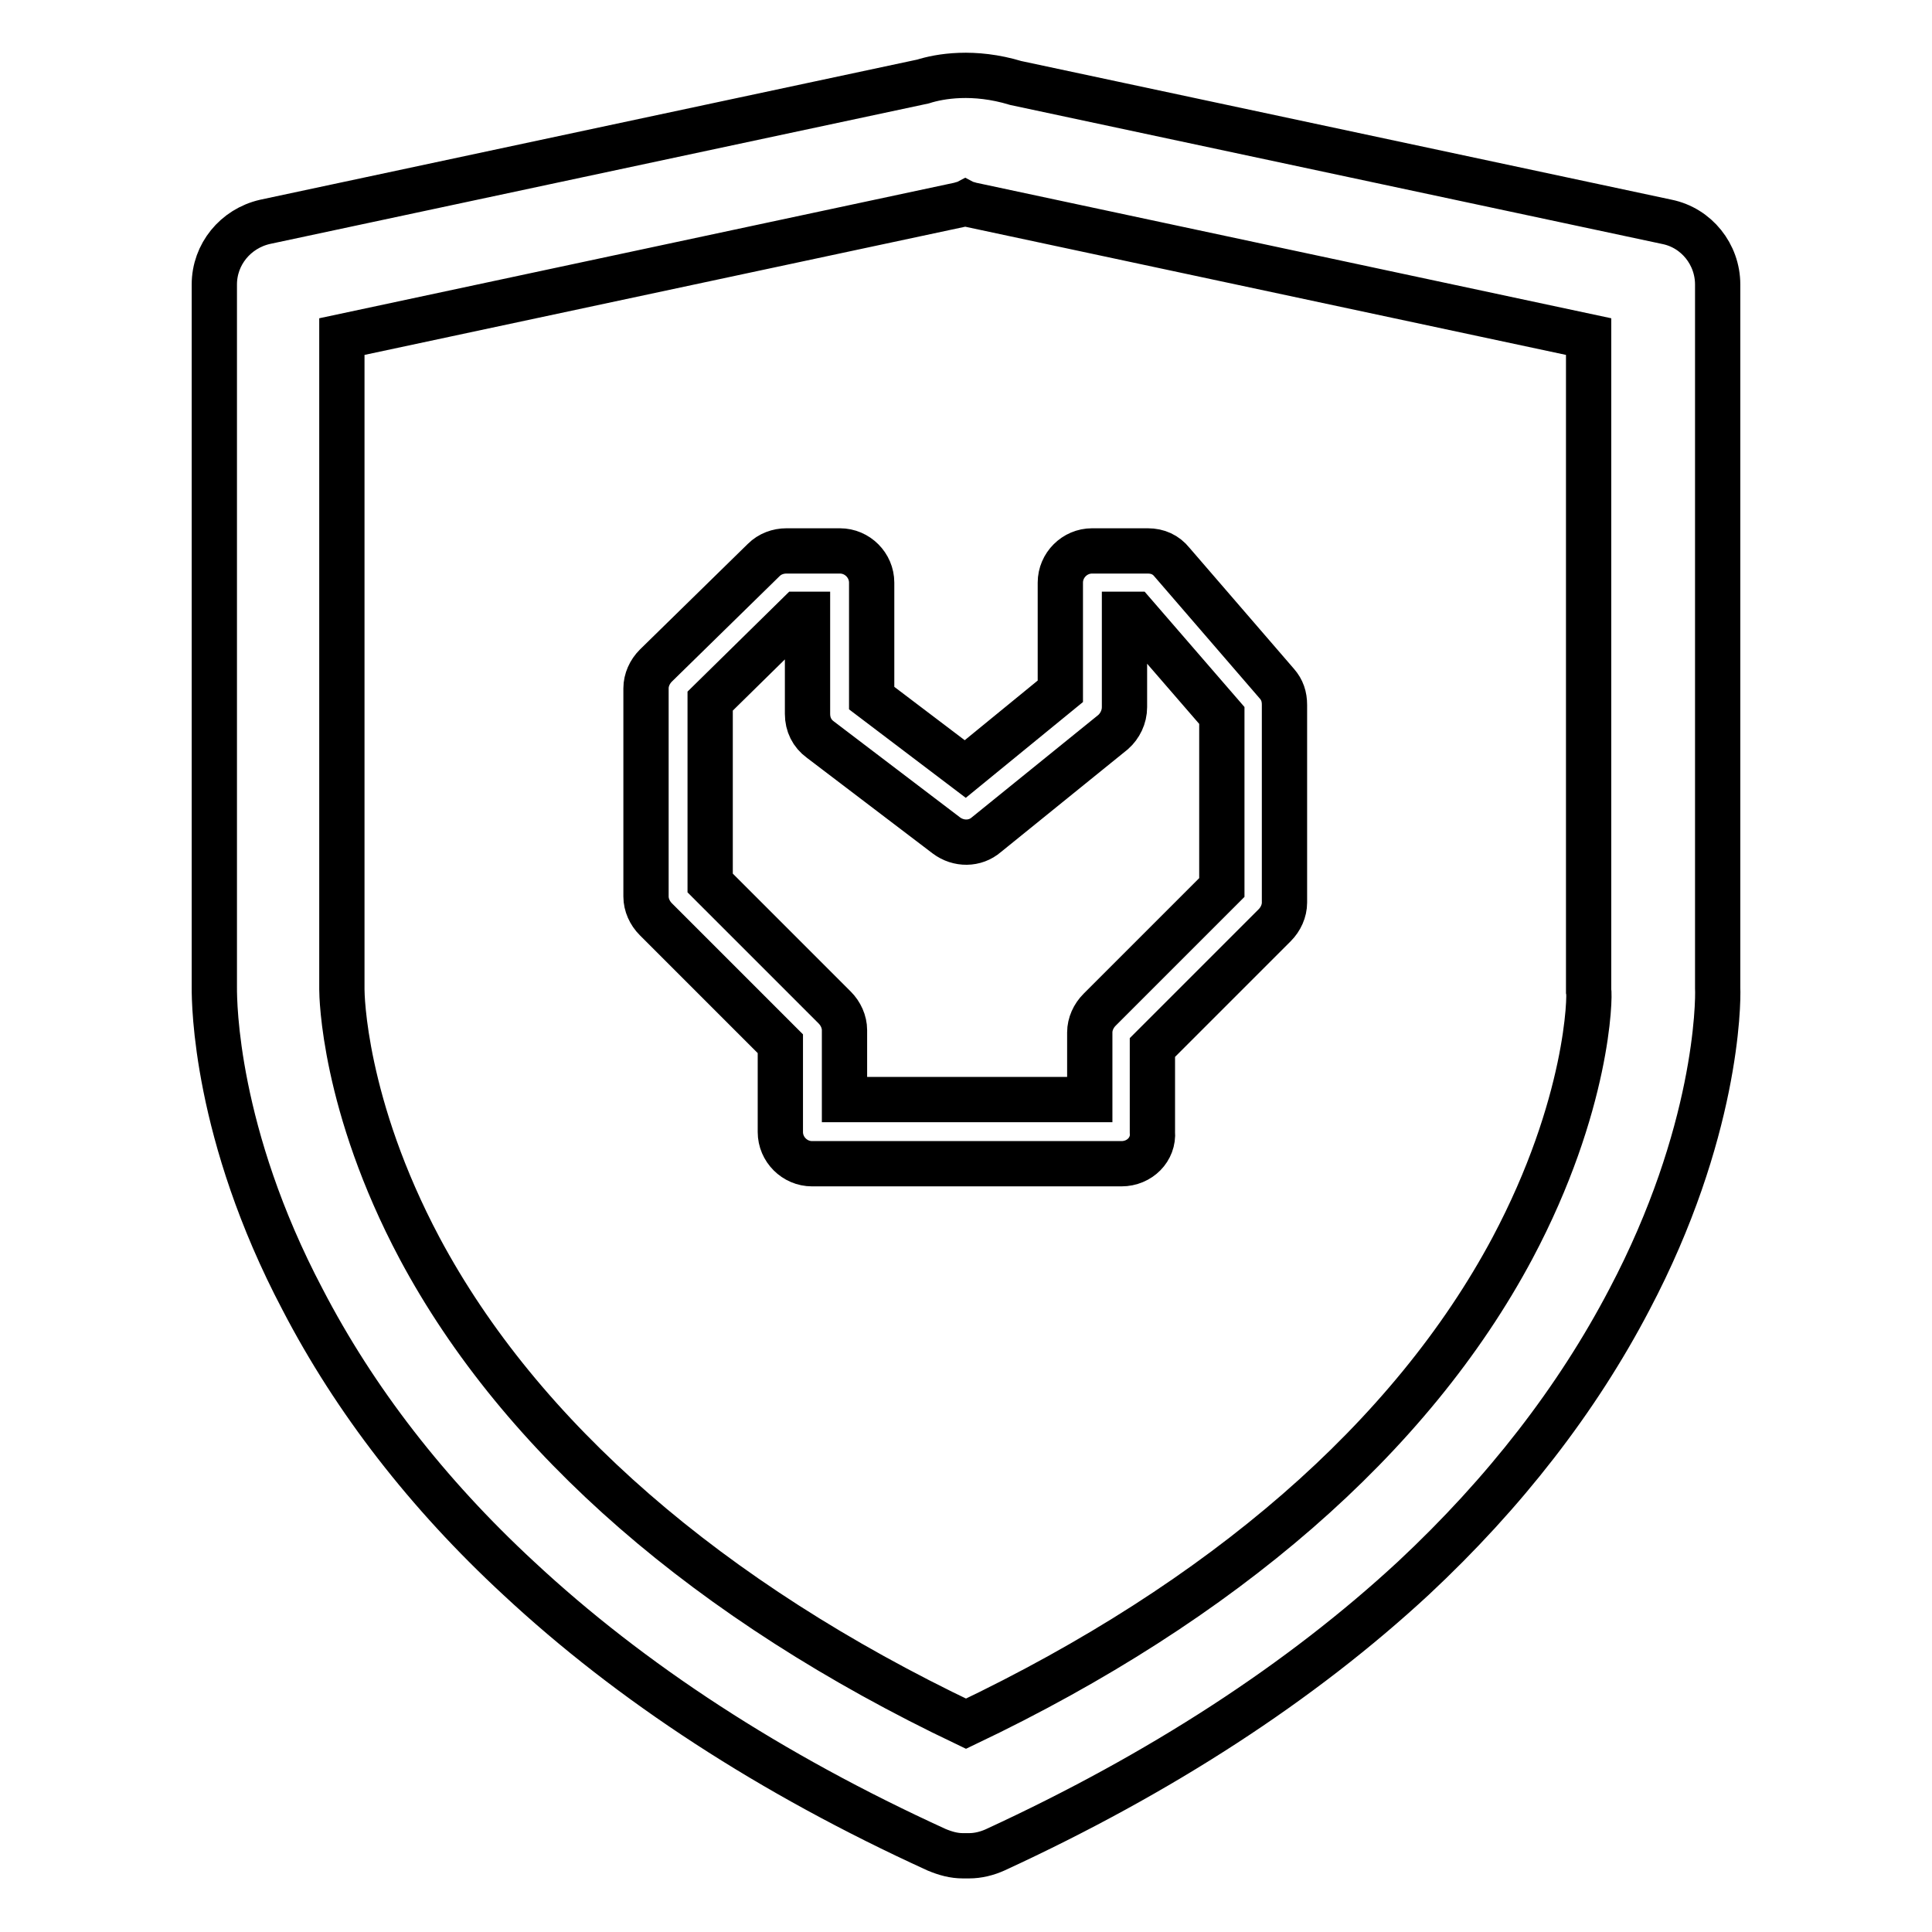
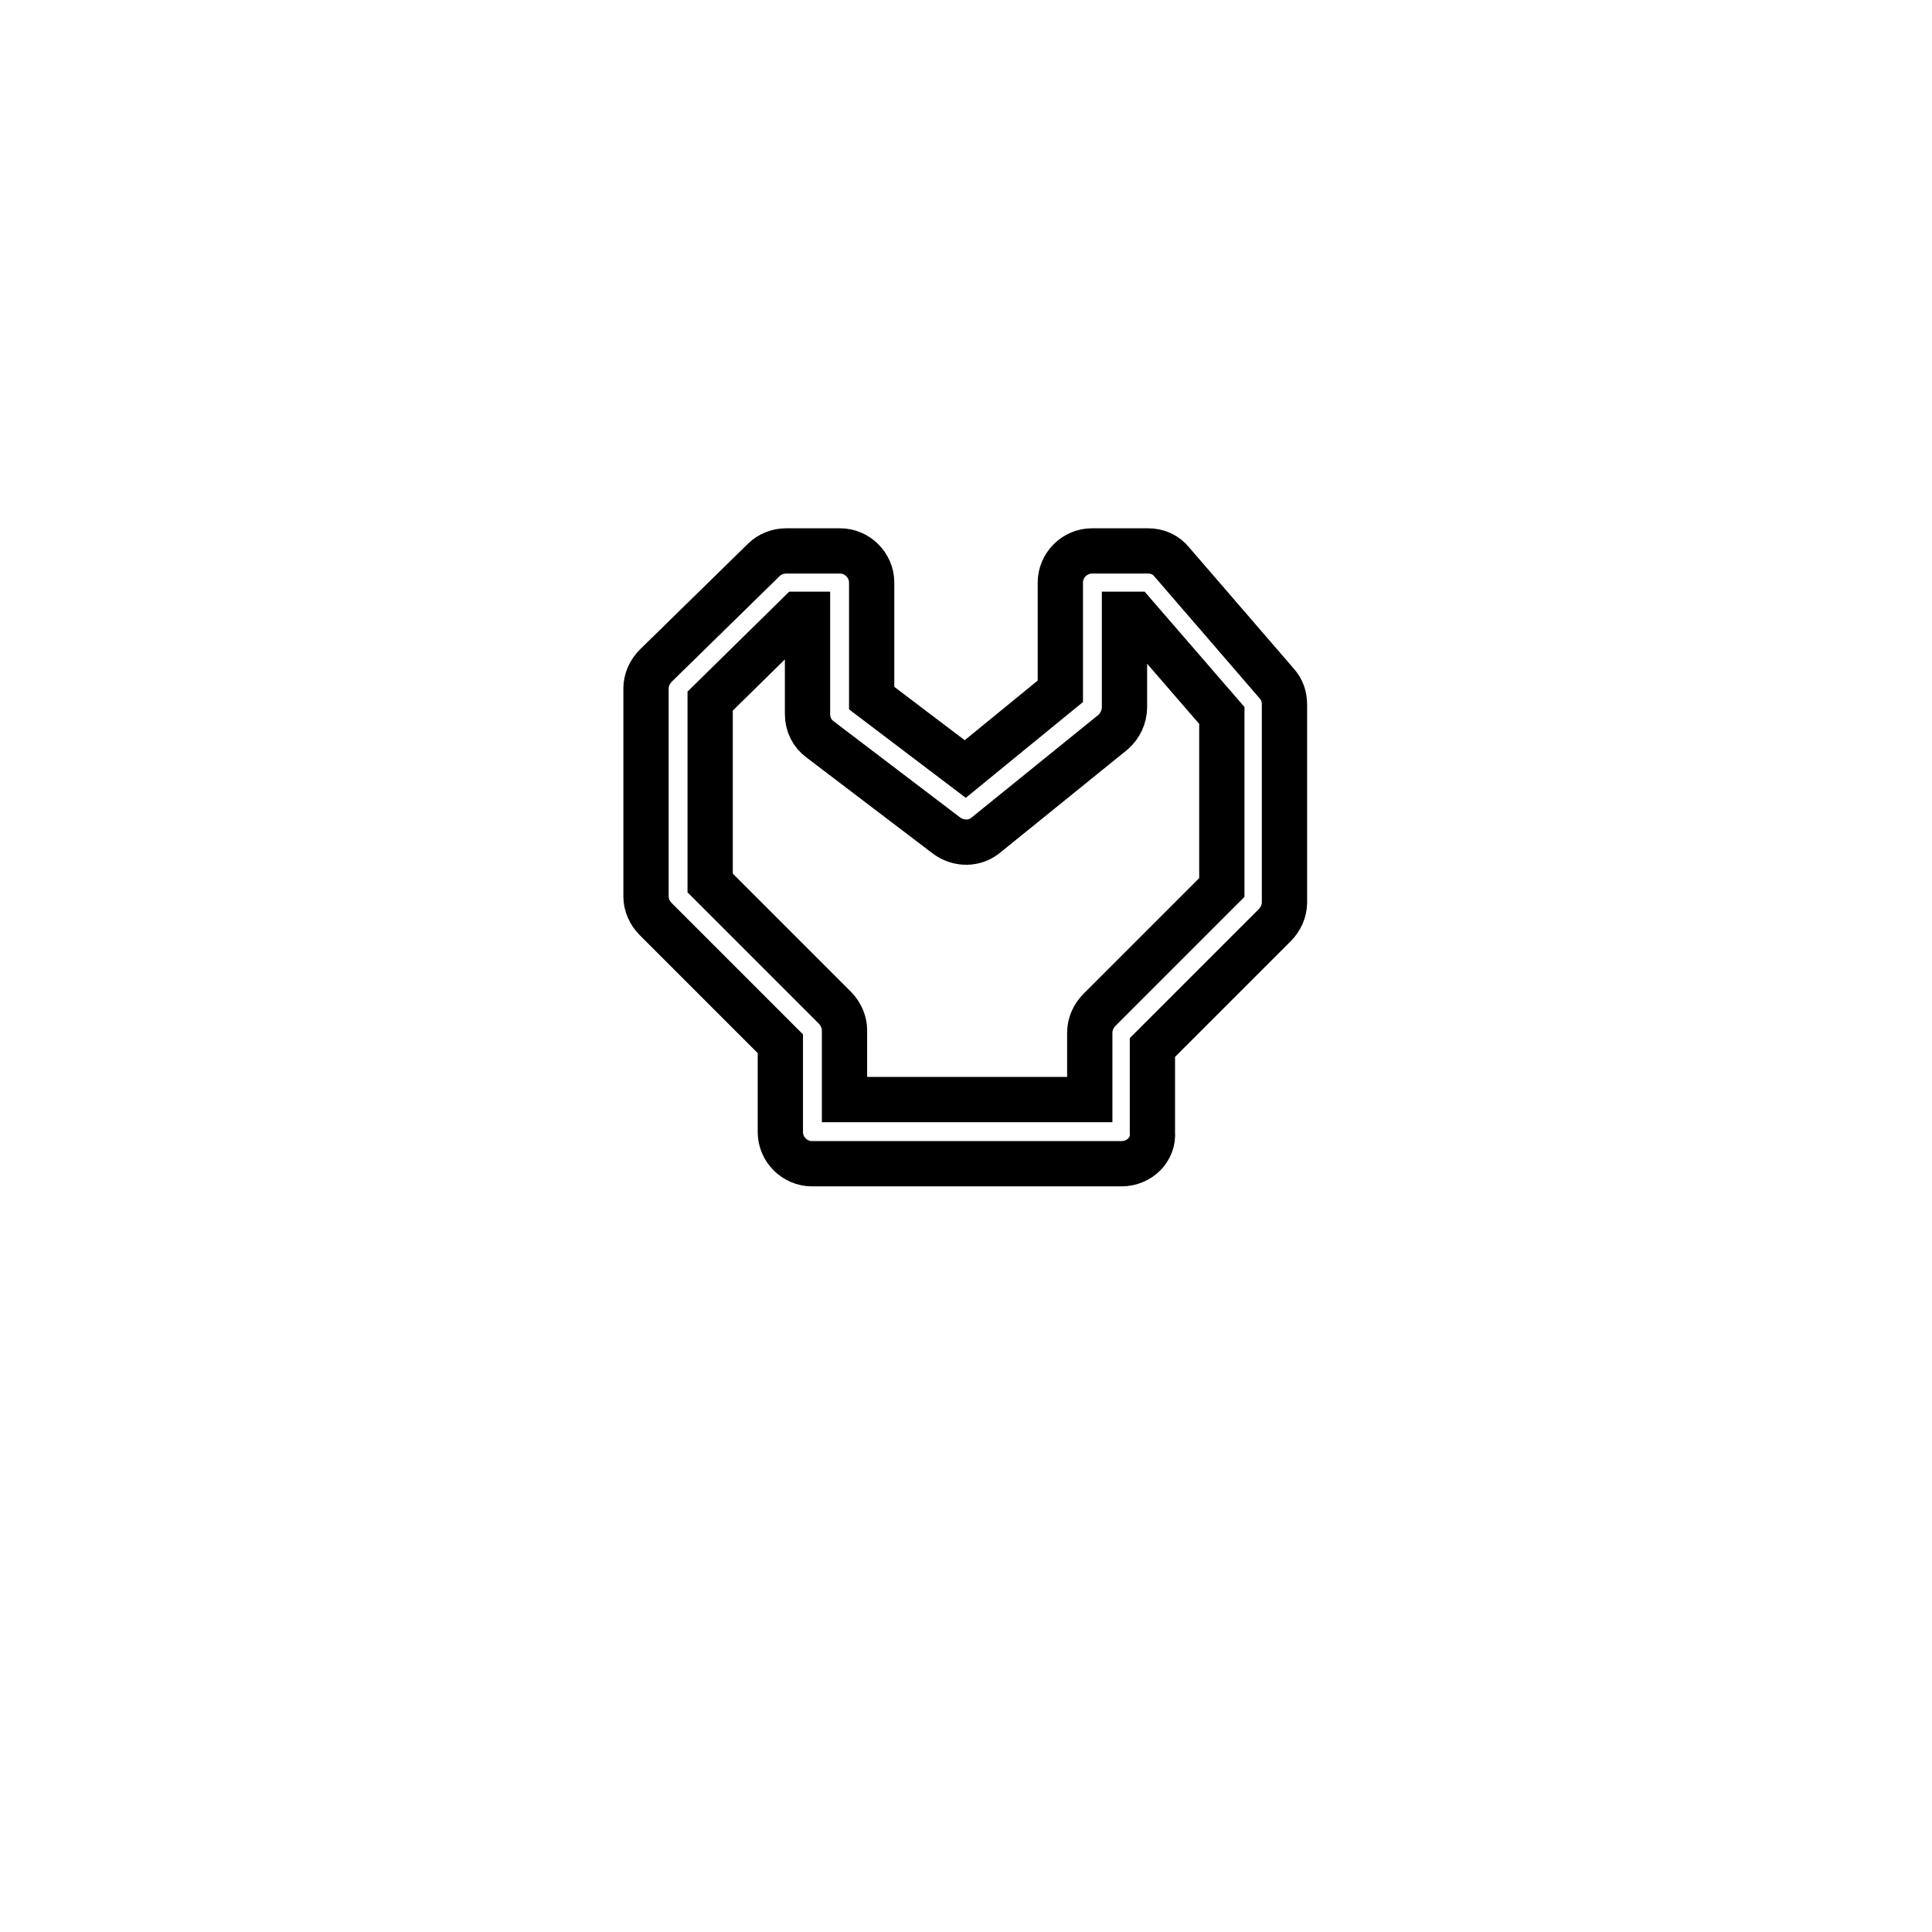
<svg xmlns="http://www.w3.org/2000/svg" version="1.1" x="0px" y="0px" viewBox="0 0 256 256" enable-background="new 0 0 256 256" xml:space="preserve">
  <g>
    <path stroke-width="6" fill-opacity="0" stroke="#000000" d="M148.6,154.2h-41c-2.3,0-4.2-1.9-4.2-4.2v-11.7l-16.5-16.5c-0.8-0.8-1.3-1.9-1.3-3V91.2 c0-1.1,0.5-2.2,1.3-3l14.3-14c0.8-0.8,1.9-1.2,3-1.2h7.1c2.3,0,4.2,1.9,4.2,4.2v15.3l12.4,9.4l12.6-10.3V77.2 c0-2.3,1.9-4.2,4.2-4.2h7.4c1.3,0,2.4,0.5,3.2,1.5l13.9,16.1c0.7,0.8,1,1.7,1,2.8v26.2c0,1.1-0.5,2.2-1.3,3l-16.2,16.2V150 C152.9,152.3,151,154.2,148.6,154.2L148.6,154.2z M111.9,145.7h32.5v-8.9c0-1.1,0.5-2.2,1.3-3l16.2-16.2V94.8l-11.6-13.4H149v12.3 c0,1.3-0.6,2.5-1.5,3.3l-16.8,13.6c-1.5,1.3-3.7,1.3-5.3,0.1l-16.7-12.7c-1.1-0.8-1.7-2-1.7-3.4V81.4h-1.2L94.1,92.9V117l16.5,16.5 c0.8,0.8,1.3,1.9,1.3,3L111.9,145.7z" />
-     <path stroke-width="6" fill-opacity="0" stroke="#000000" d="M227.6,130.9V37.7c0-4-2.8-7.5-6.7-8.3L134.6,11c-5.6-1.7-10.1-0.9-12.3-0.2L35.1,29.4 c-3.9,0.9-6.7,4.3-6.7,8.3v93.2c0,2,0.1,19.3,11.7,41.3c6.9,13.3,16.5,25.7,28.6,36.9c14.9,13.9,33.5,26,55.4,36 c1.2,0.5,2.3,0.8,3.5,0.8c0.1,0,0.3,0,0.4,0c0.1,0,0.3,0,0.4,0c1.2,0,2.4-0.3,3.5-0.8c21.9-10.1,40.5-22.2,55.4-36 c12.1-11.3,21.7-23.7,28.6-36.9C227.5,150.2,227.7,132.9,227.6,130.9z M200.4,165.4c-13.4,25.1-38.4,46.8-72.4,63 c-34-16.2-59-37.9-72.4-63c-10.1-19-10.3-33.5-10.3-34.3V44.6l82-17.5c0.2-0.1,0.4-0.1,0.6-0.2c0.2,0.1,0.4,0.1,0.6,0.2l82,17.5 v86.6C210.7,131.9,210.5,146.4,200.4,165.4L200.4,165.4z" />
  </g>
</svg>